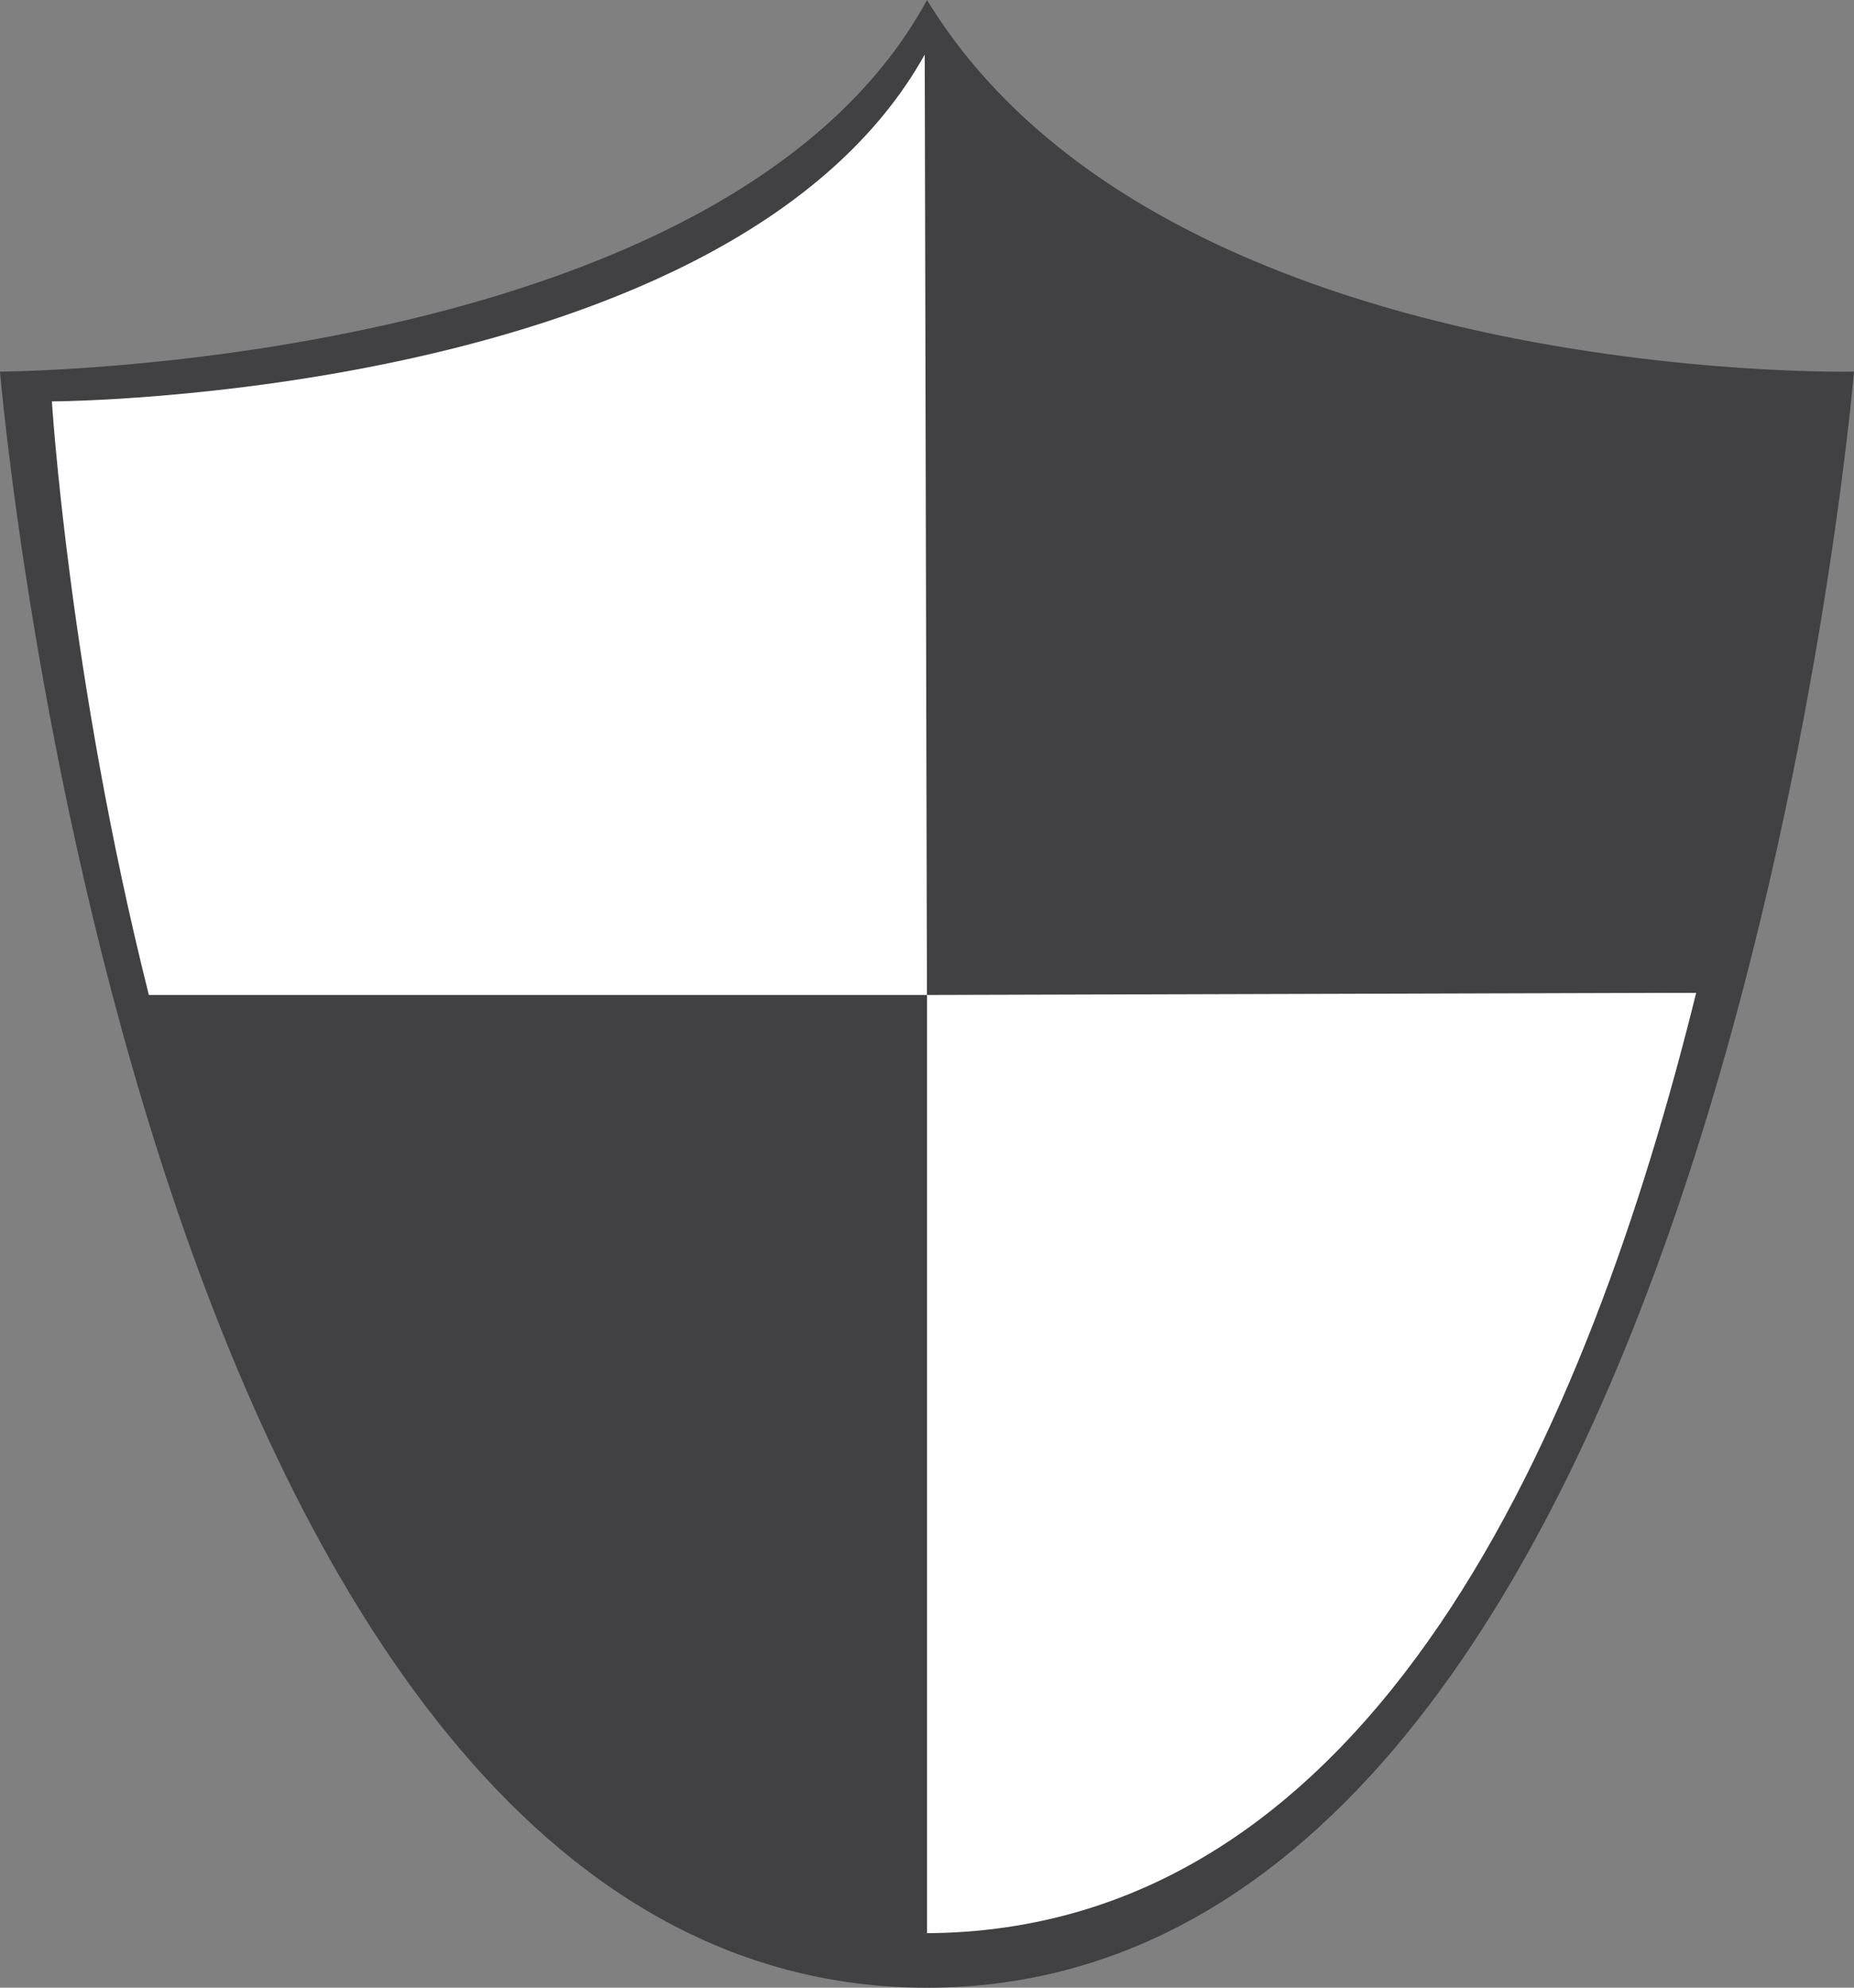
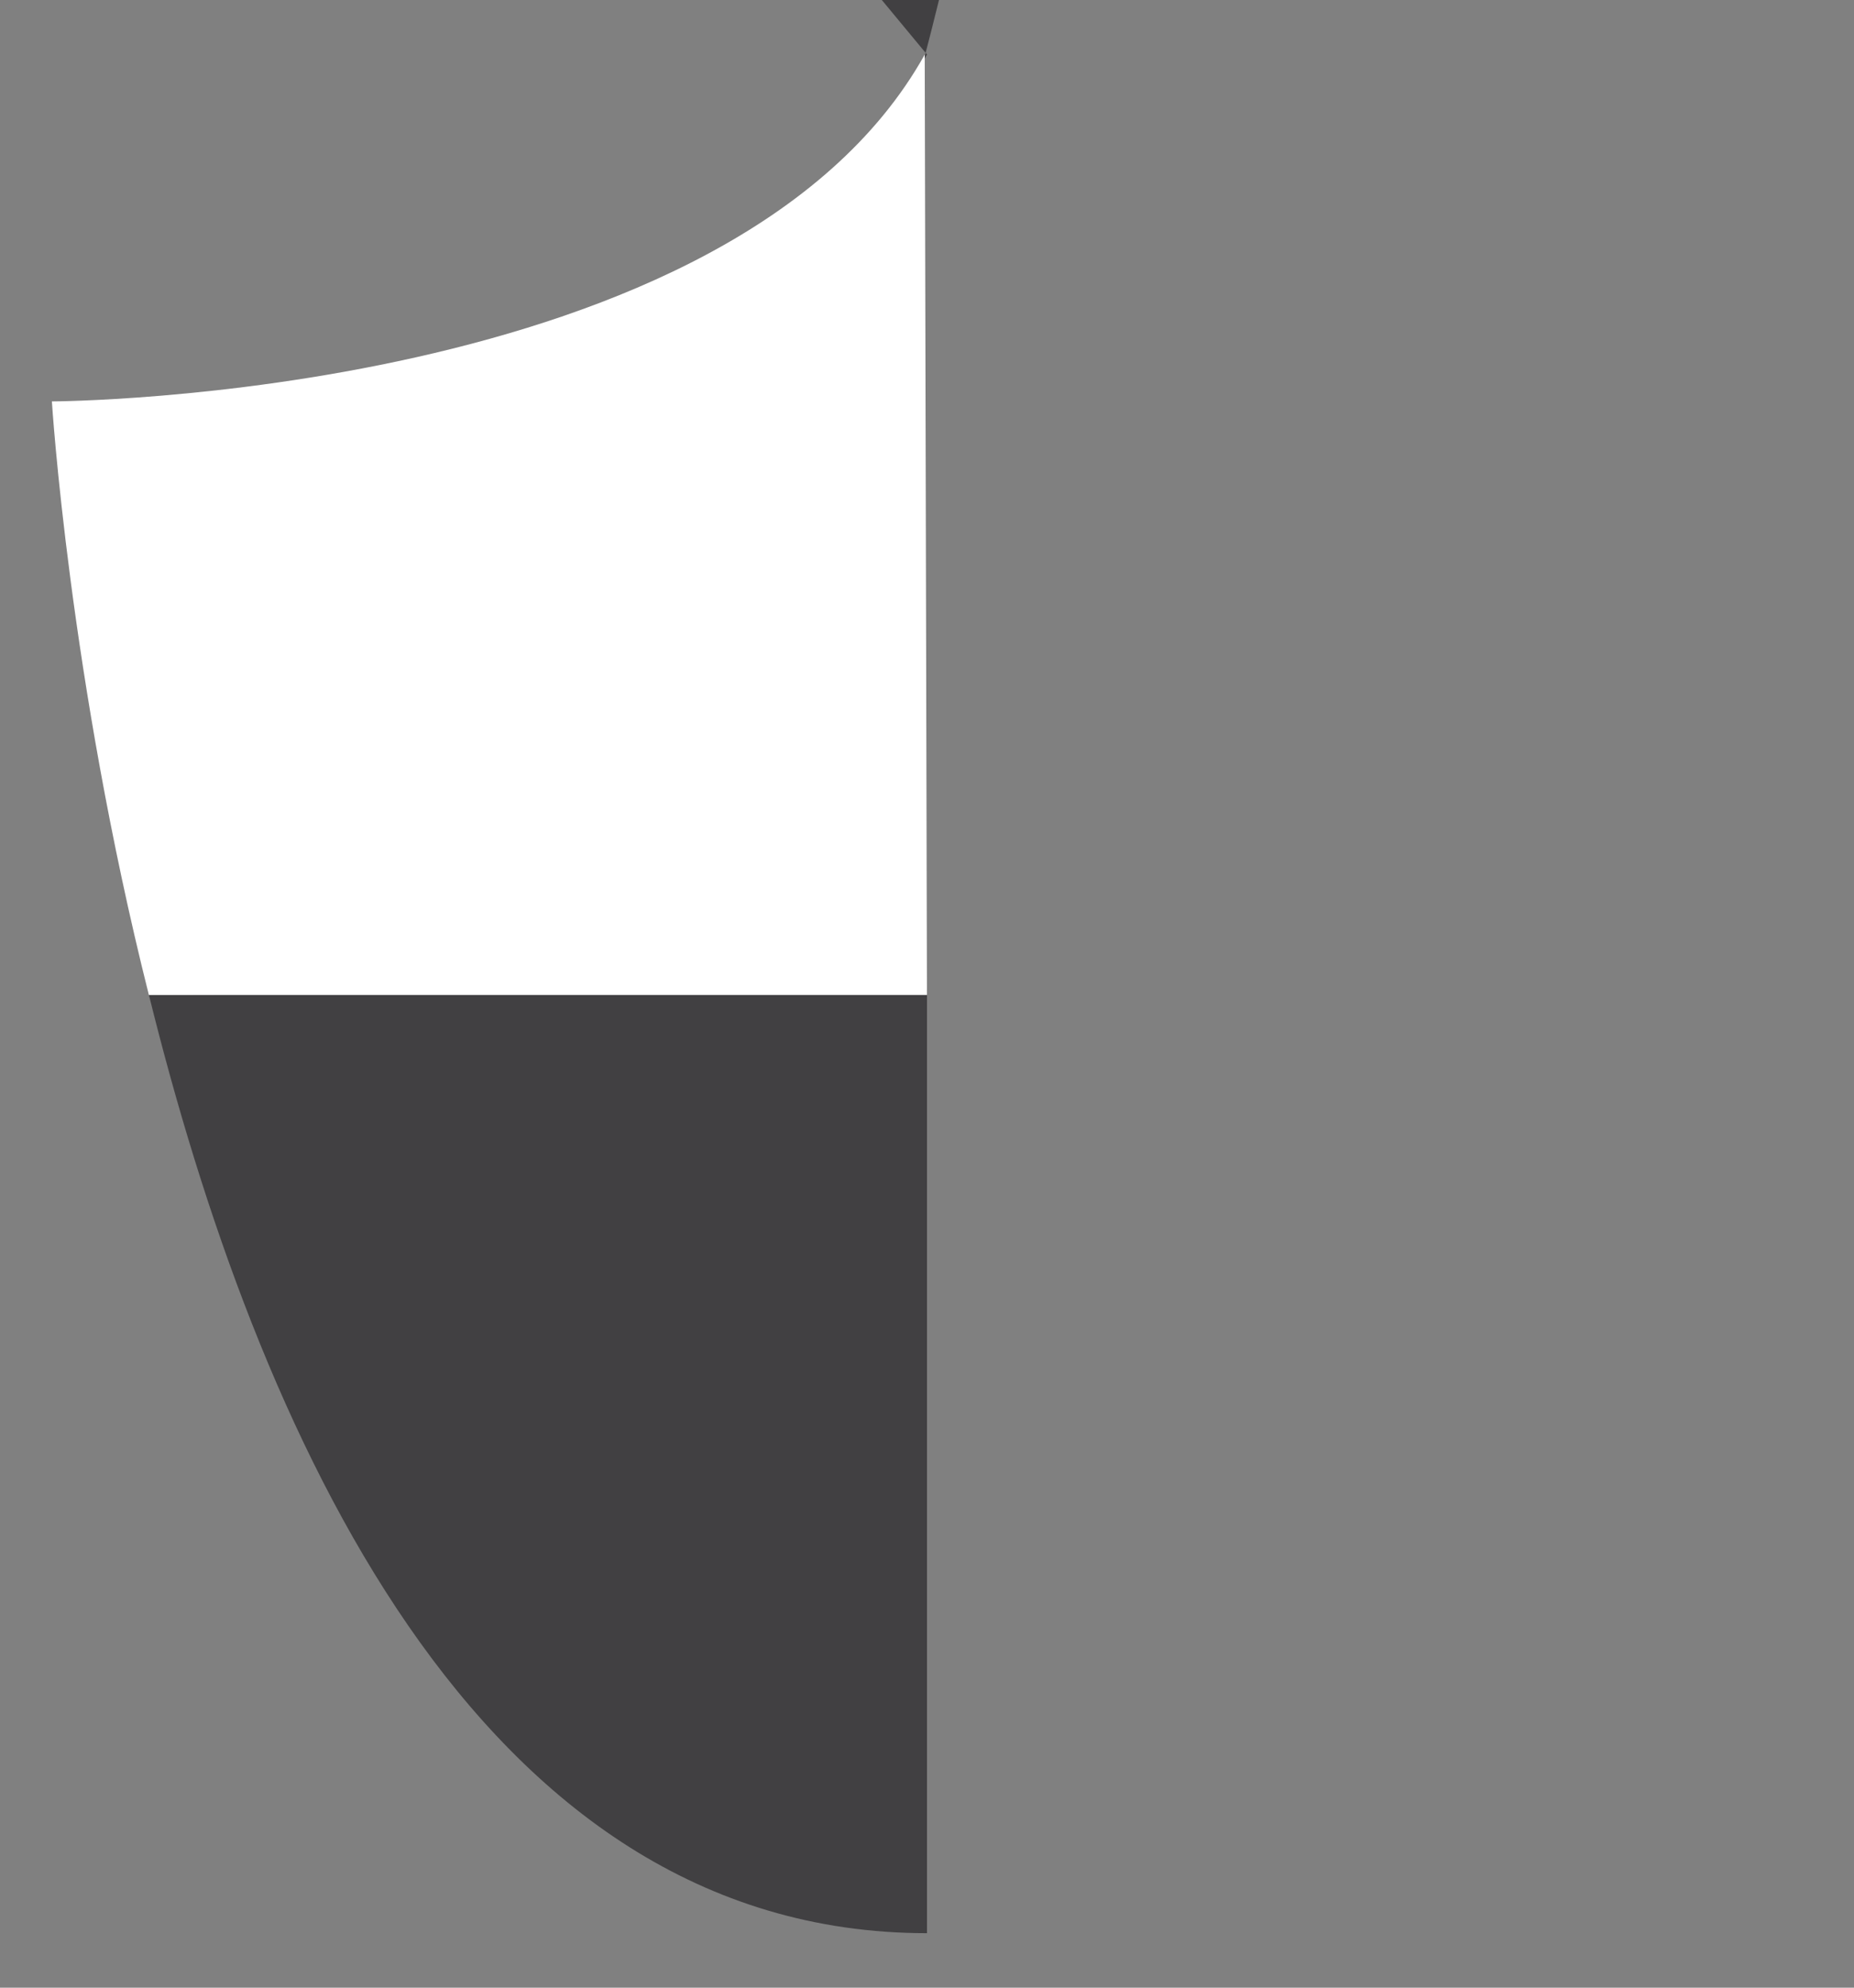
<svg xmlns="http://www.w3.org/2000/svg" id="Modo_de_aislamiento" data-name="Modo de aislamiento" viewBox="0 0 365.16 391.54">
  <rect x="0" y="0" width="365.16" height="391.54" fill="#808080" stroke="none" />
  <defs>
    <style>
      .cls-1 {
        fill: #fff;
      }

      .cls-2 {
        fill: #414042;
      }
    </style>
  </defs>
-   <path class="cls-2" d="m365.16,73.2s-26.81,318.34-182.58,318.34S0,73.2,0,73.2c0,0,143.09-.44,182.58-73.2,46.58,76.31,182.58,73.2,182.58,73.2Z" />
  <g>
-     <path class="cls-1" d="m334.08,195.55c-21.01,84.9-63.05,185.25-152.17,185.25h0v-185.92l152.17.67Z" />
    <path class="cls-2" d="m29.33,195.99c21.01,84.9,64.13,184.81,153.25,184.81h0v-185.92l-153.25,1.11Z" />
-     <path class="cls-2" d="m182.58,10.74c-.21.39-.45.77-.66,1.16l.66,184.09,151.5-.44c16.33-62,20.85-115.7,20.85-115.7,0,0-128.38,2.93-172.36-69.1Z" />
+     <path class="cls-2" d="m182.58,10.74c-.21.39-.45.77-.66,1.16c16.33-62,20.85-115.7,20.85-115.7,0,0-128.38,2.93-172.36-69.1Z" />
    <path class="cls-1" d="m182.14,10.74C144.27,78.65,10.22,79.07,10.22,79.07c0,0,3.38,54.41,19.1,116.92h153.25l-.44-185.25Z" />
  </g>
</svg>